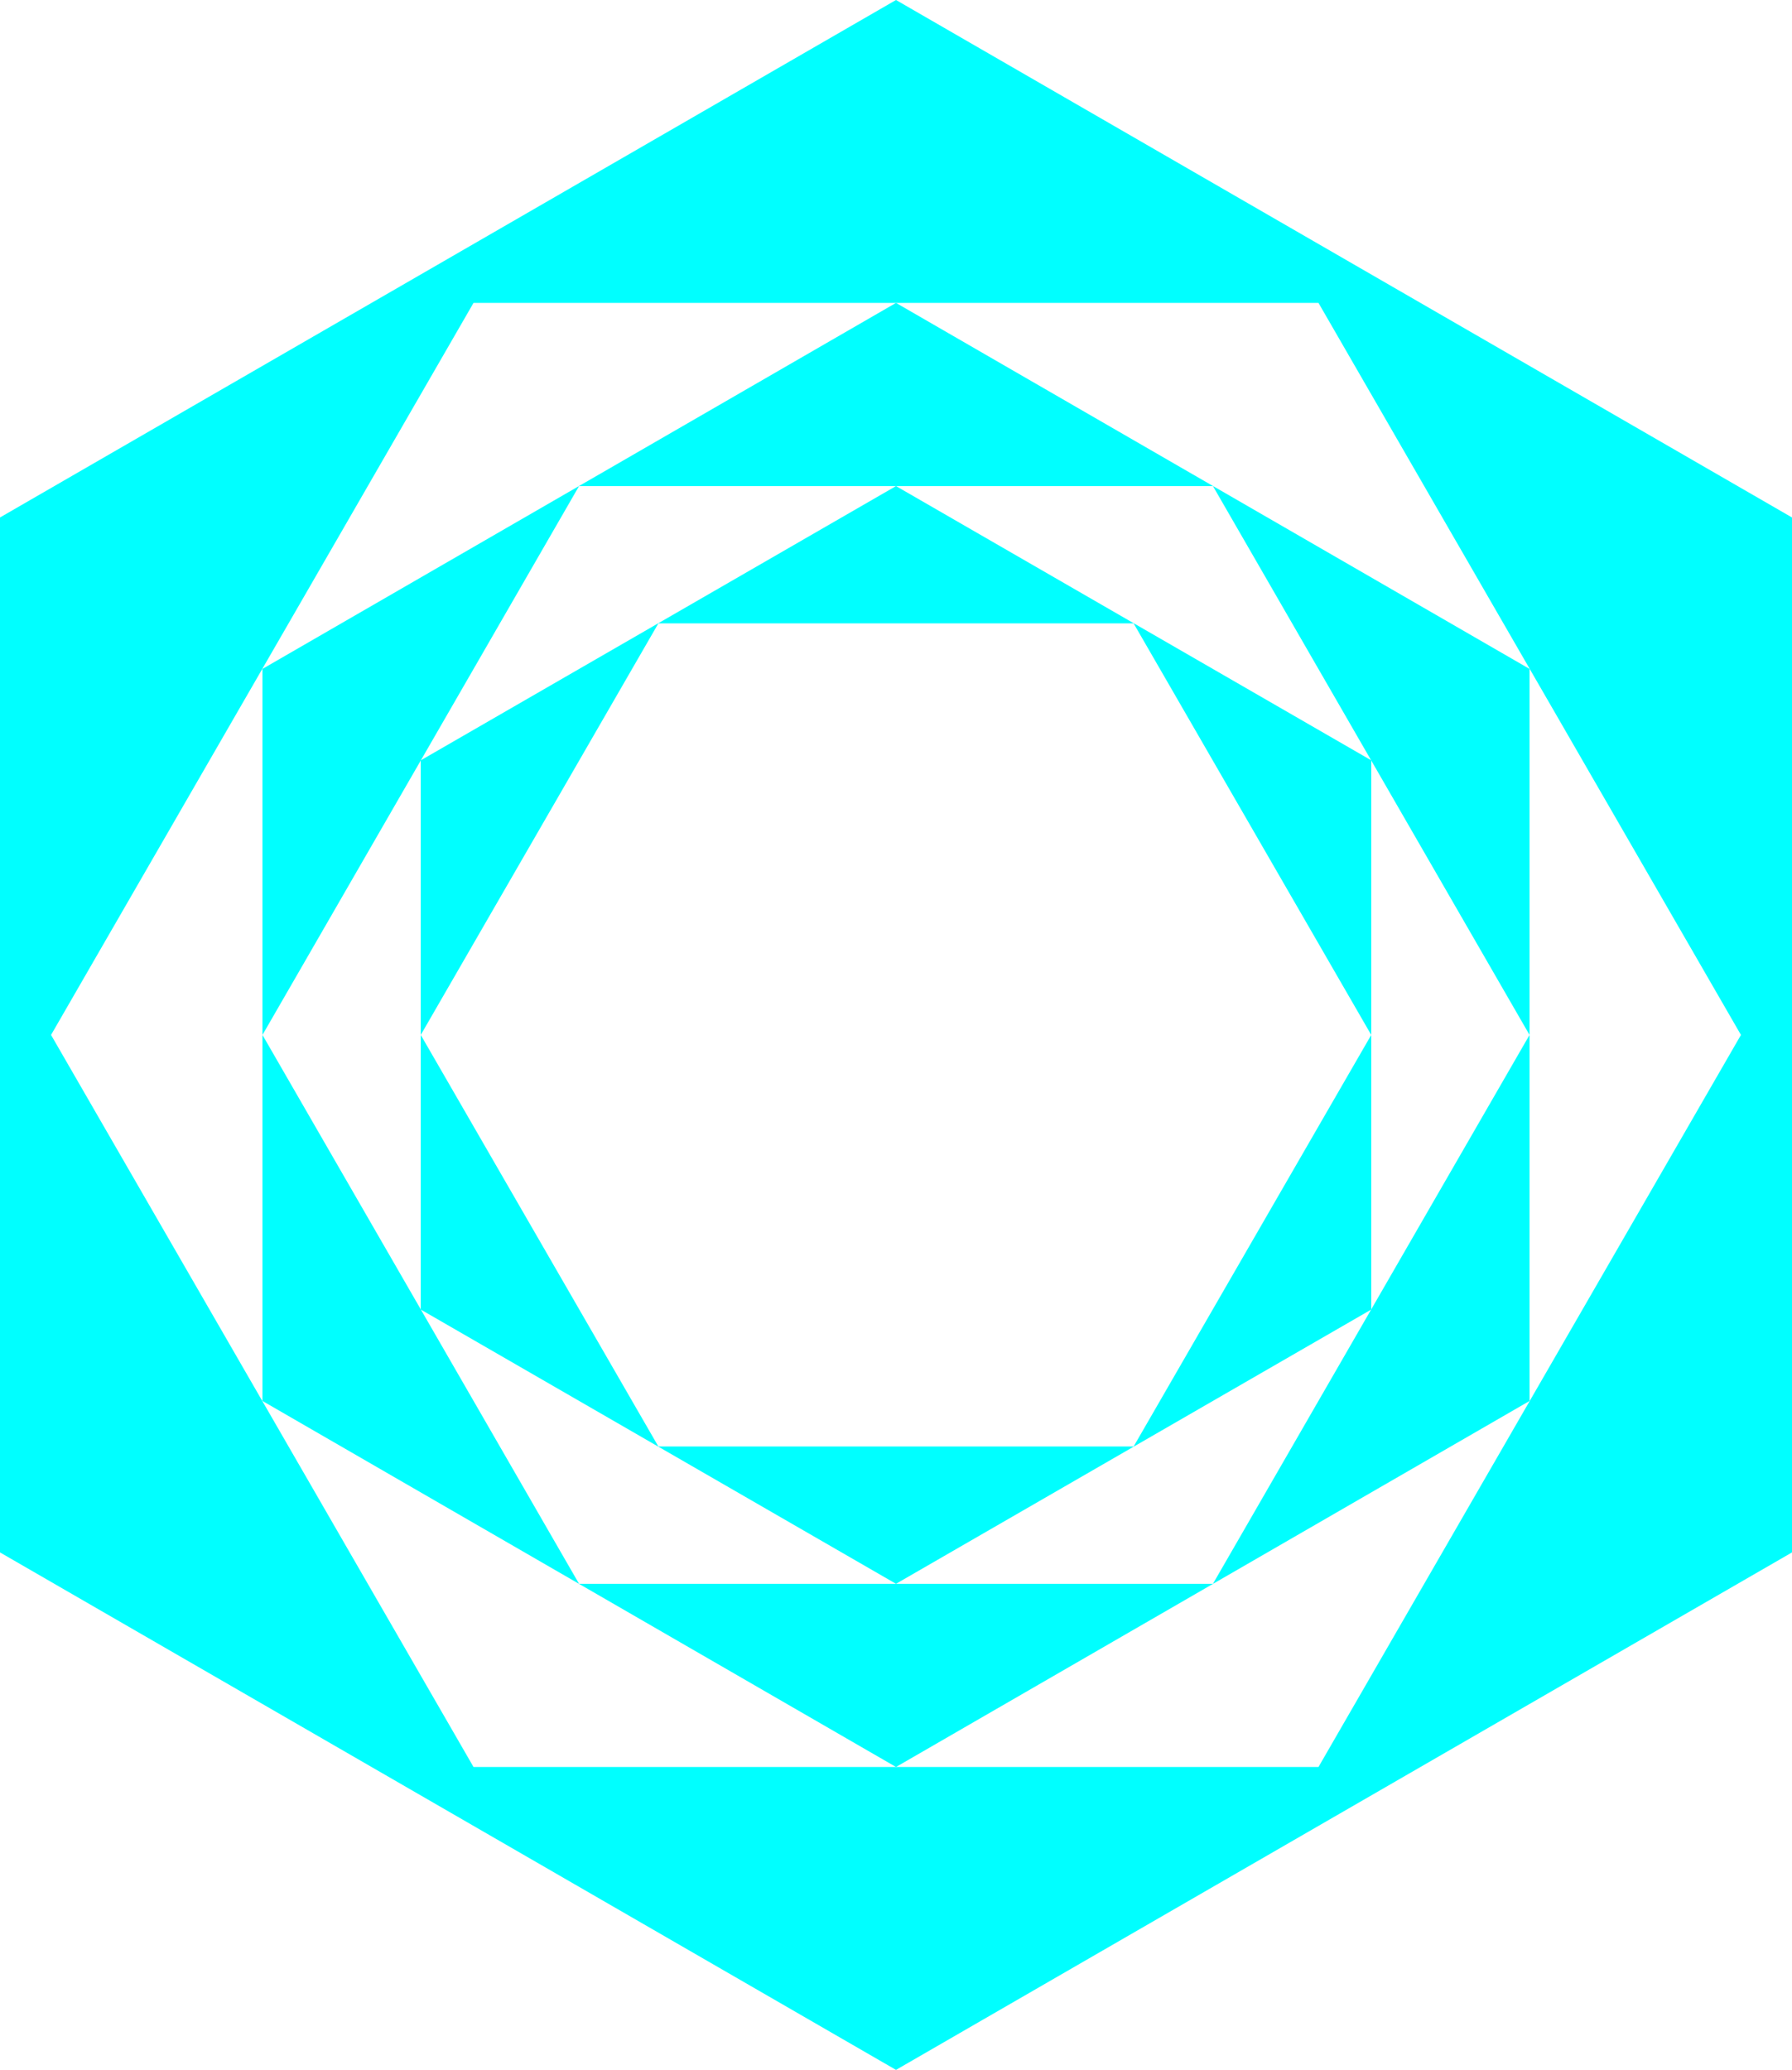
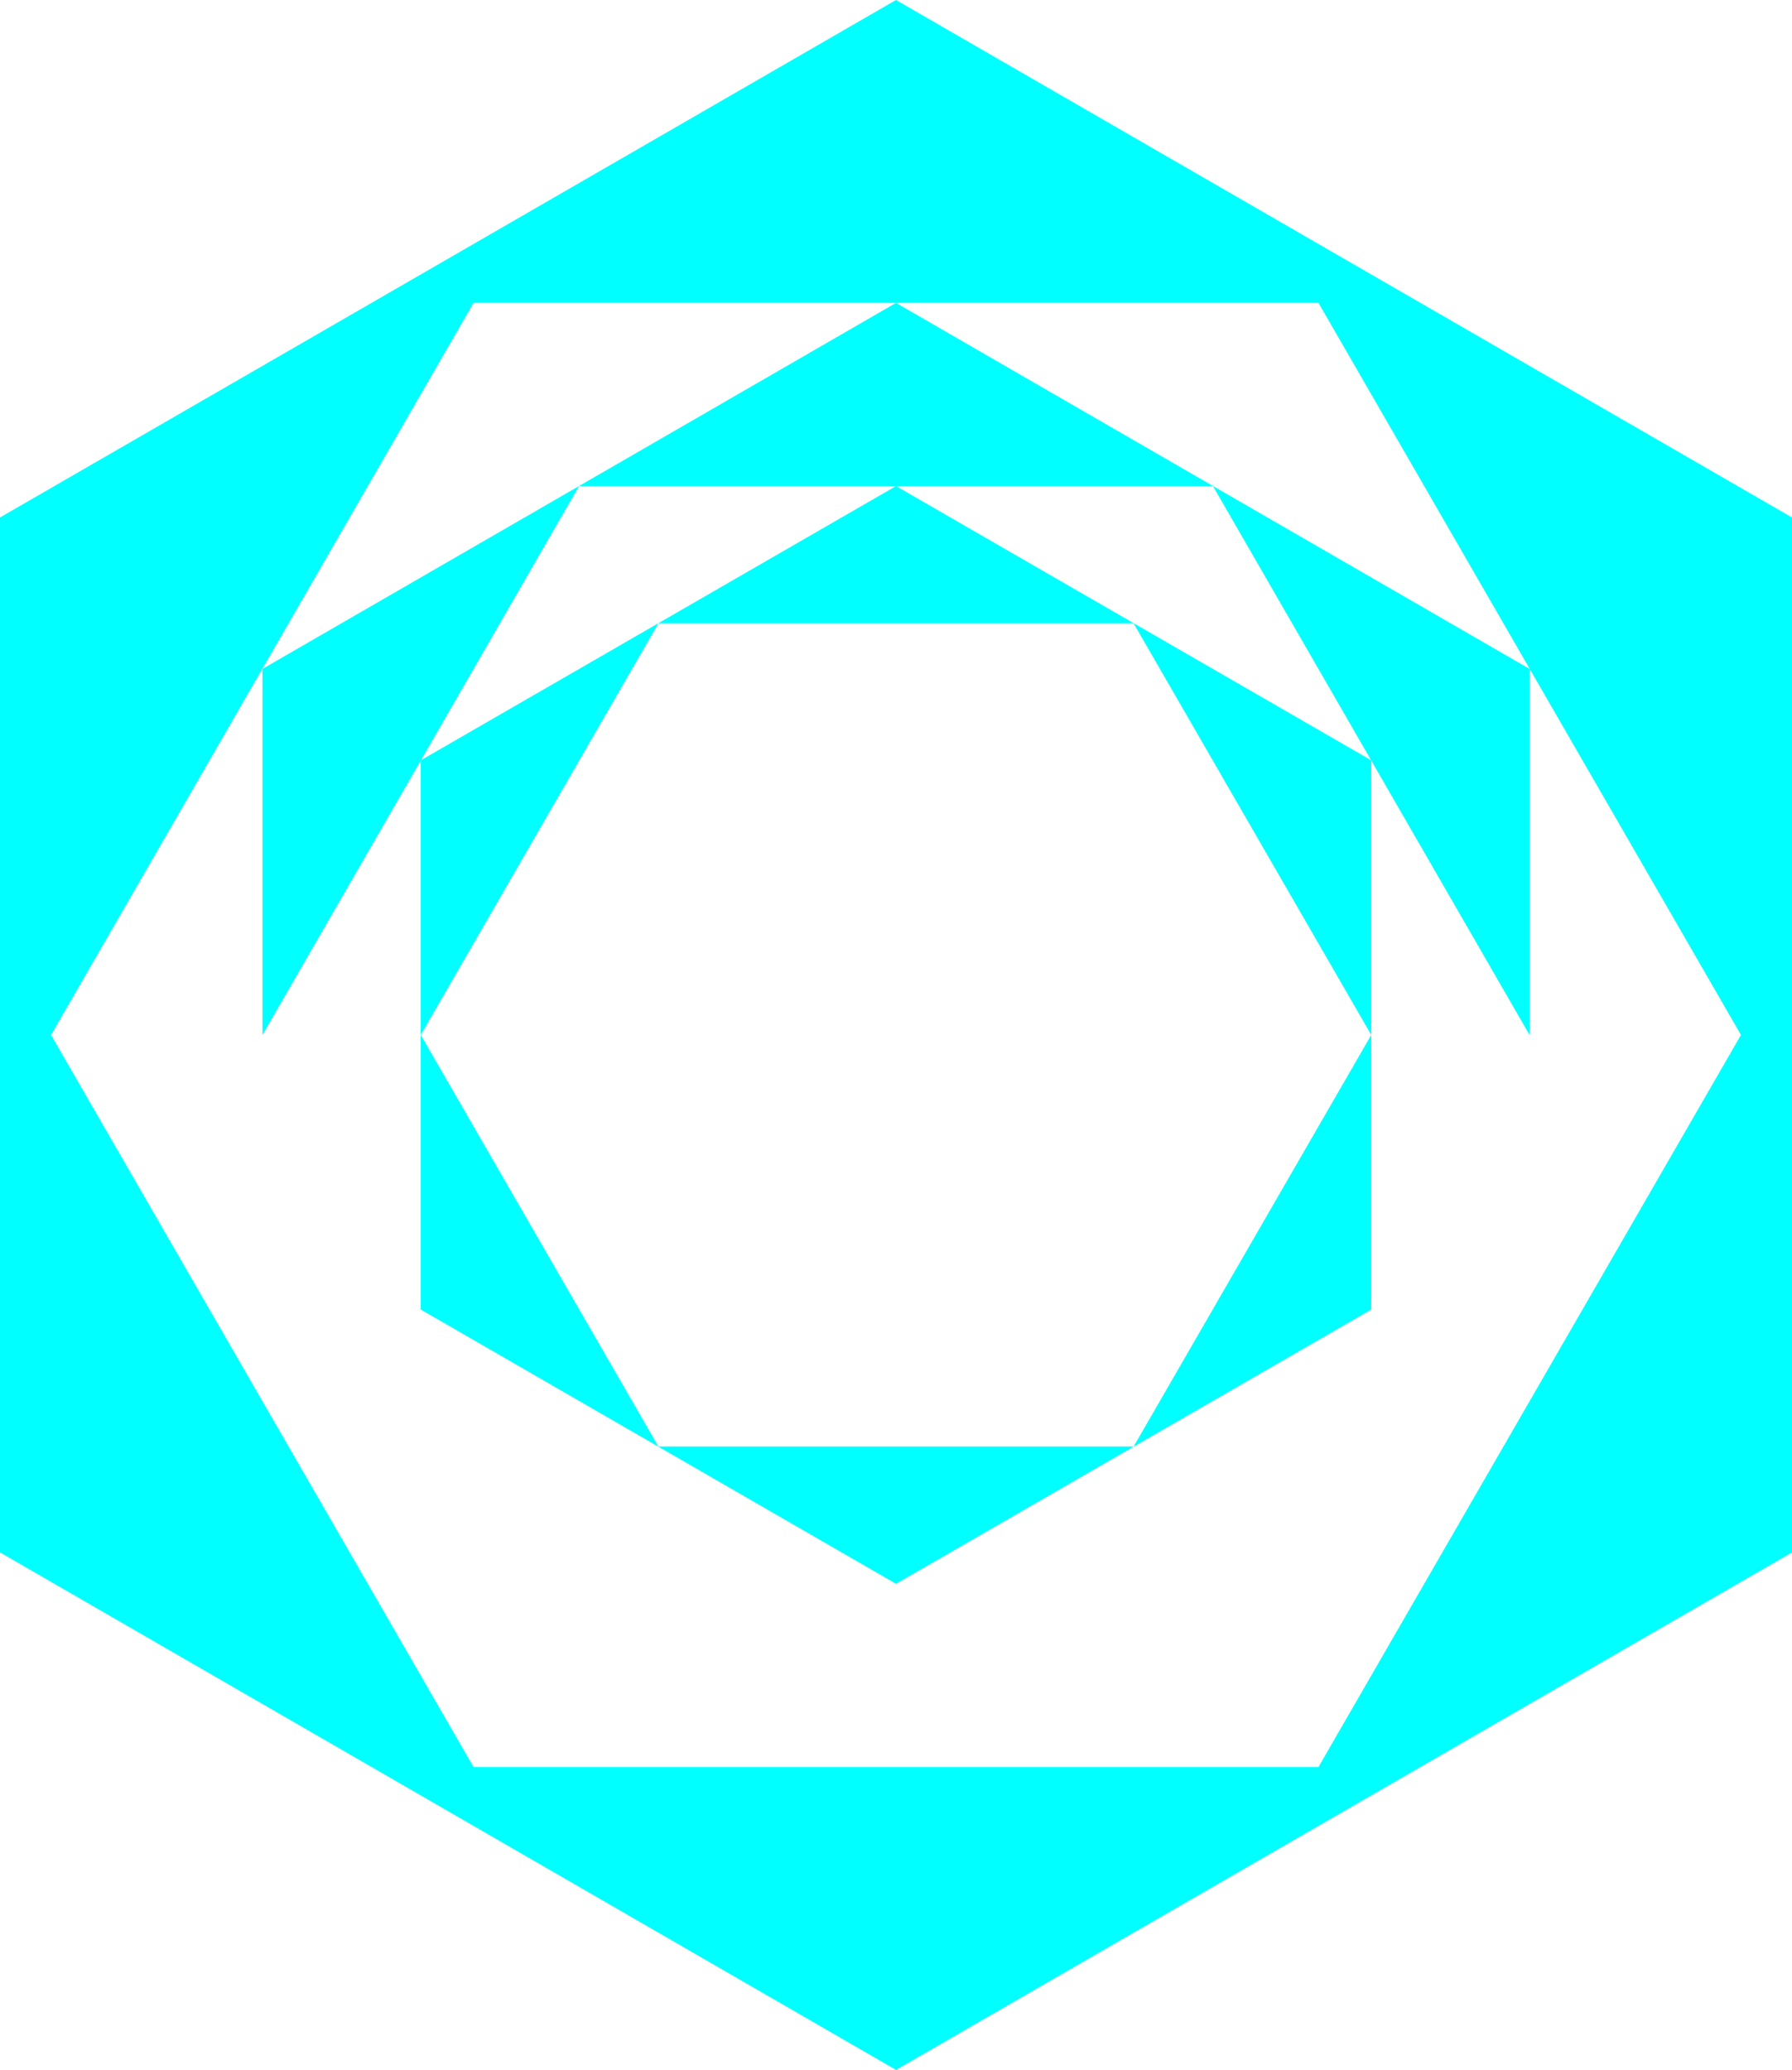
<svg xmlns="http://www.w3.org/2000/svg" id="Layer_2" data-name="Layer 2" viewBox="0 0 51.96 60">
  <defs>
    <style>
      .cls-1 {
        fill: aqua;
      }
    </style>
  </defs>
  <g id="data1">
    <g>
      <path class="cls-1" d="m25.98,0L0,15v30l25.98,15,25.98-15V15L25.98,0Zm12.25,51.22H13.73L1.48,30,13.73,8.78h24.5l12.25,21.22-12.25,21.22Z" />
-       <polygon class="cls-1" points="44.35 30 35.17 45.91 16.79 45.91 7.61 30 7.61 40.61 25.98 51.22 44.35 40.61 44.35 30" />
      <polygon class="cls-1" points="7.61 30 16.79 14.09 35.17 14.09 44.35 30 44.35 19.39 25.98 8.78 7.61 19.39 7.61 30" />
      <polygon class="cls-1" points="39.76 30 32.87 41.93 19.09 41.93 12.2 30 12.2 37.96 25.98 45.91 39.76 37.96 39.76 30" />
      <polygon class="cls-1" points="12.2 30 19.09 18.07 32.87 18.07 39.76 30 39.76 22.04 25.98 14.09 12.2 22.04 12.2 30" />
    </g>
  </g>
</svg>